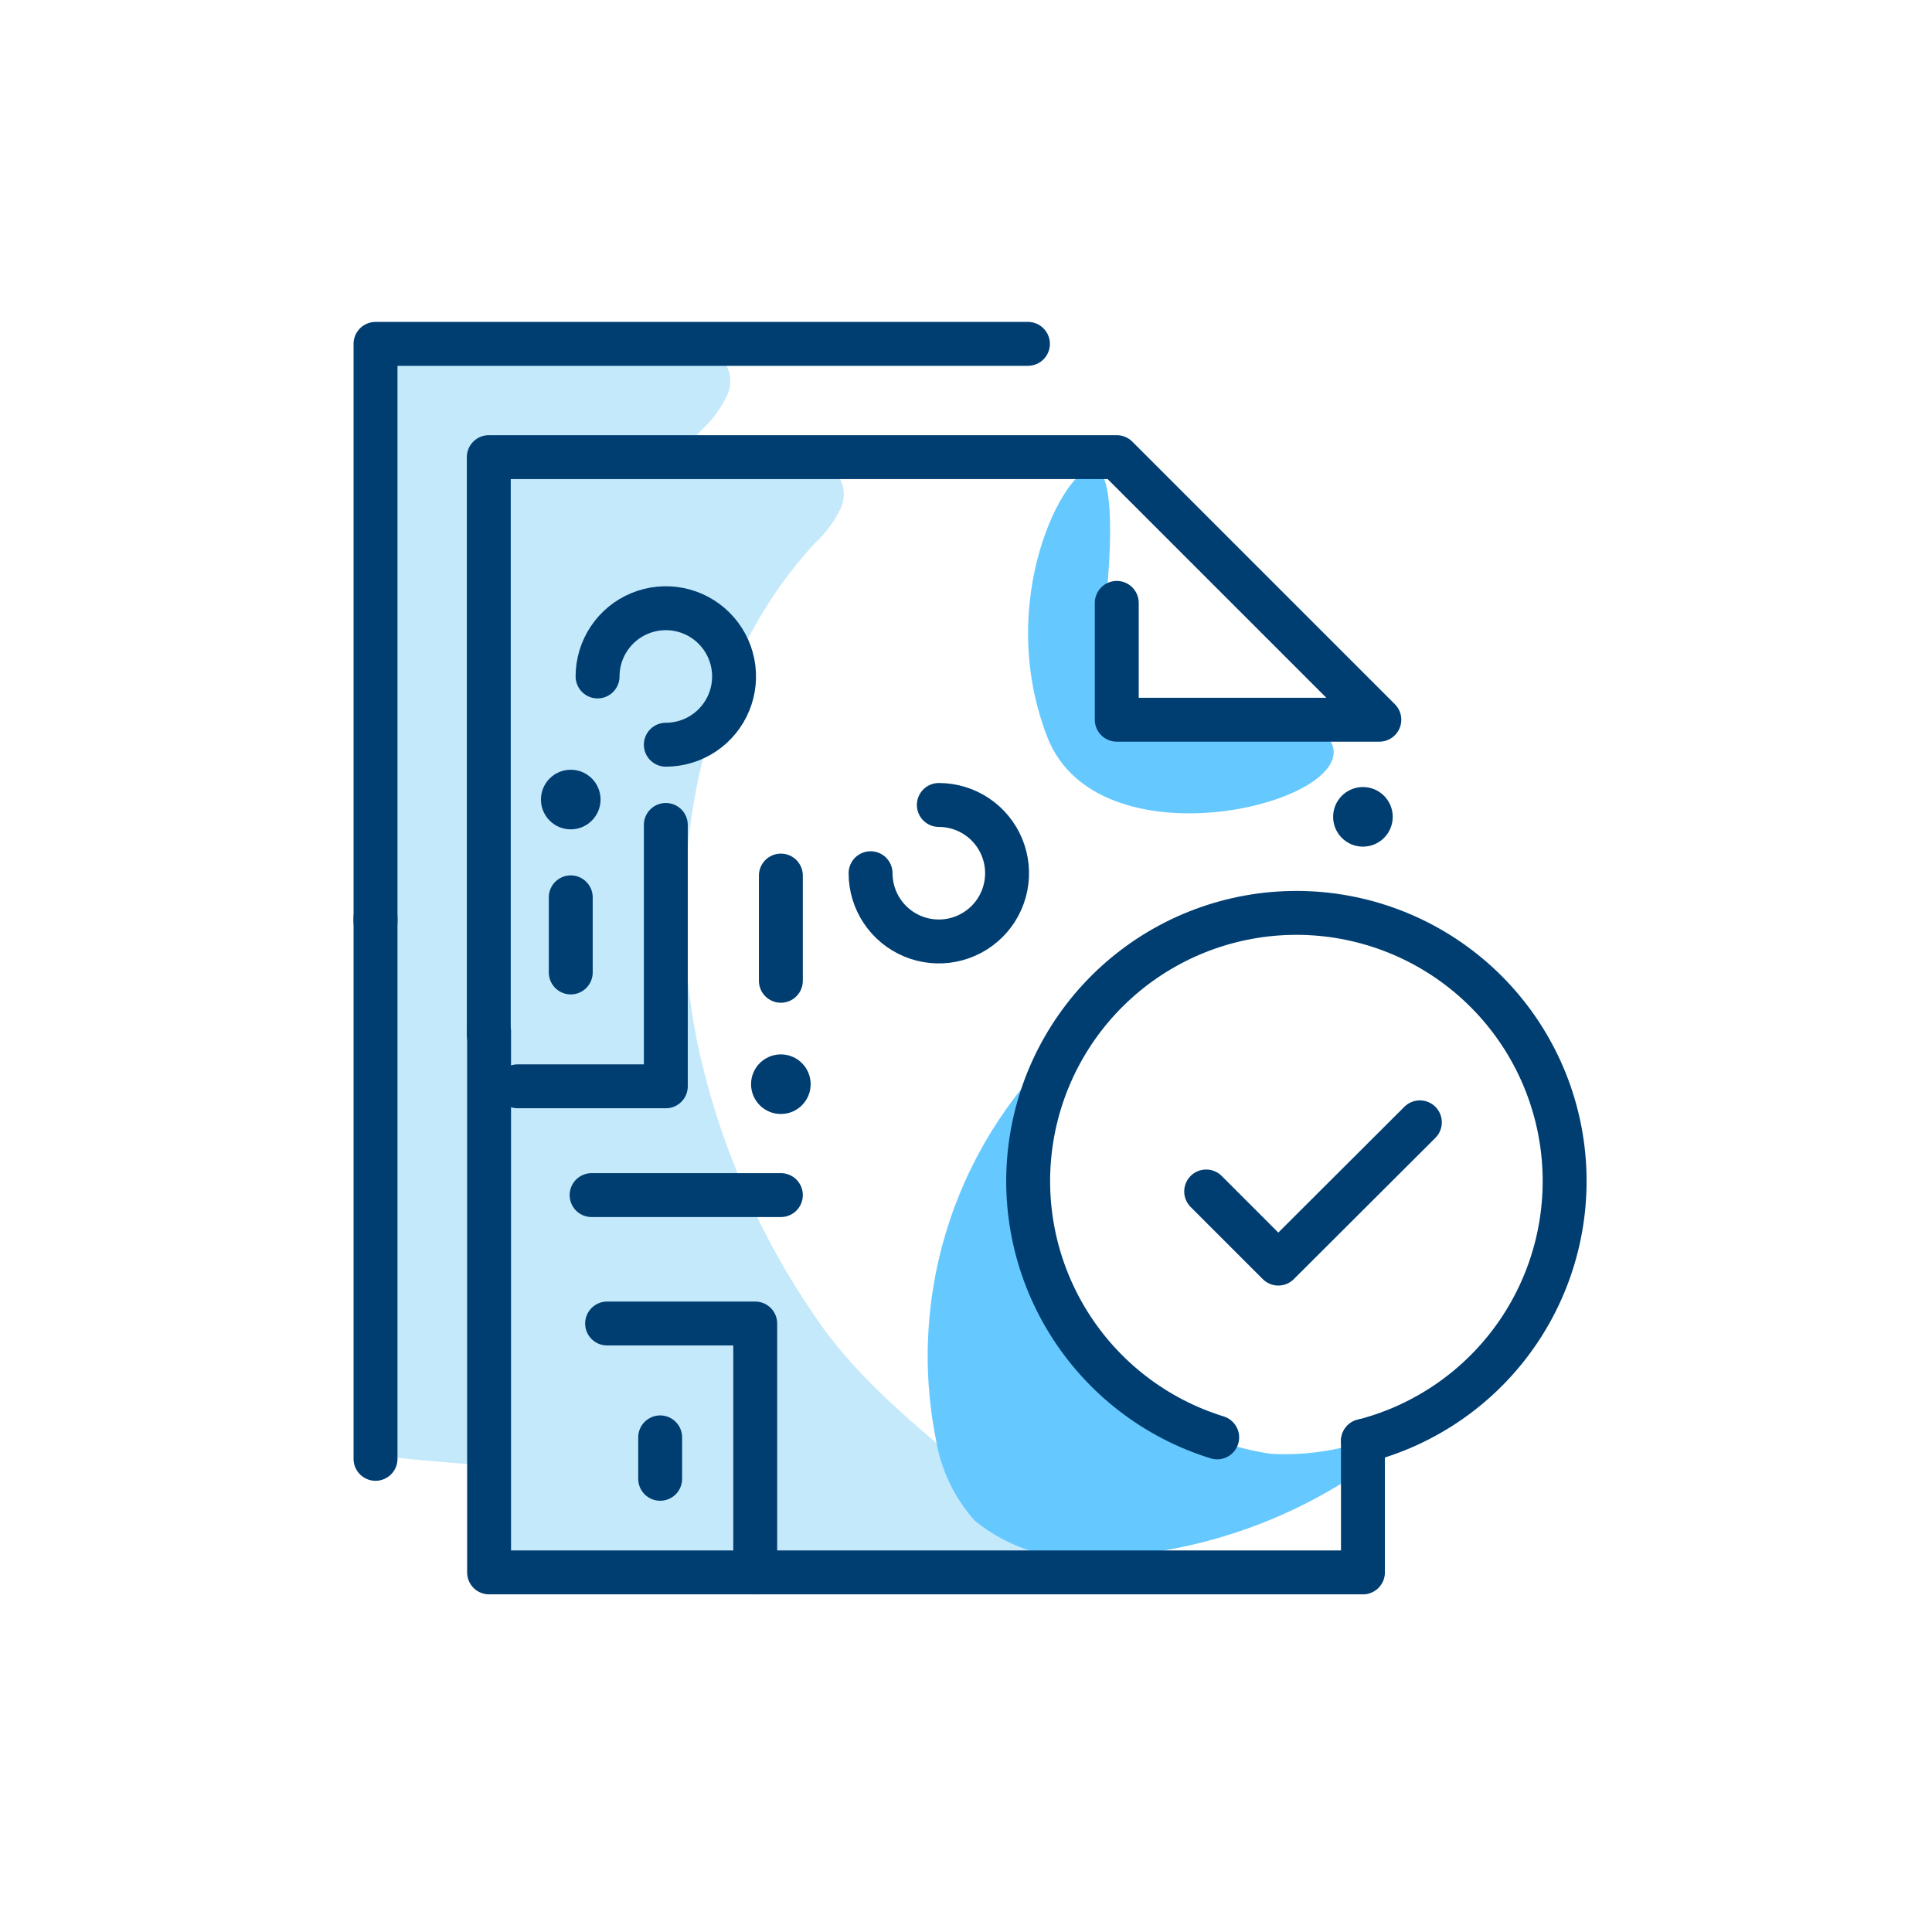
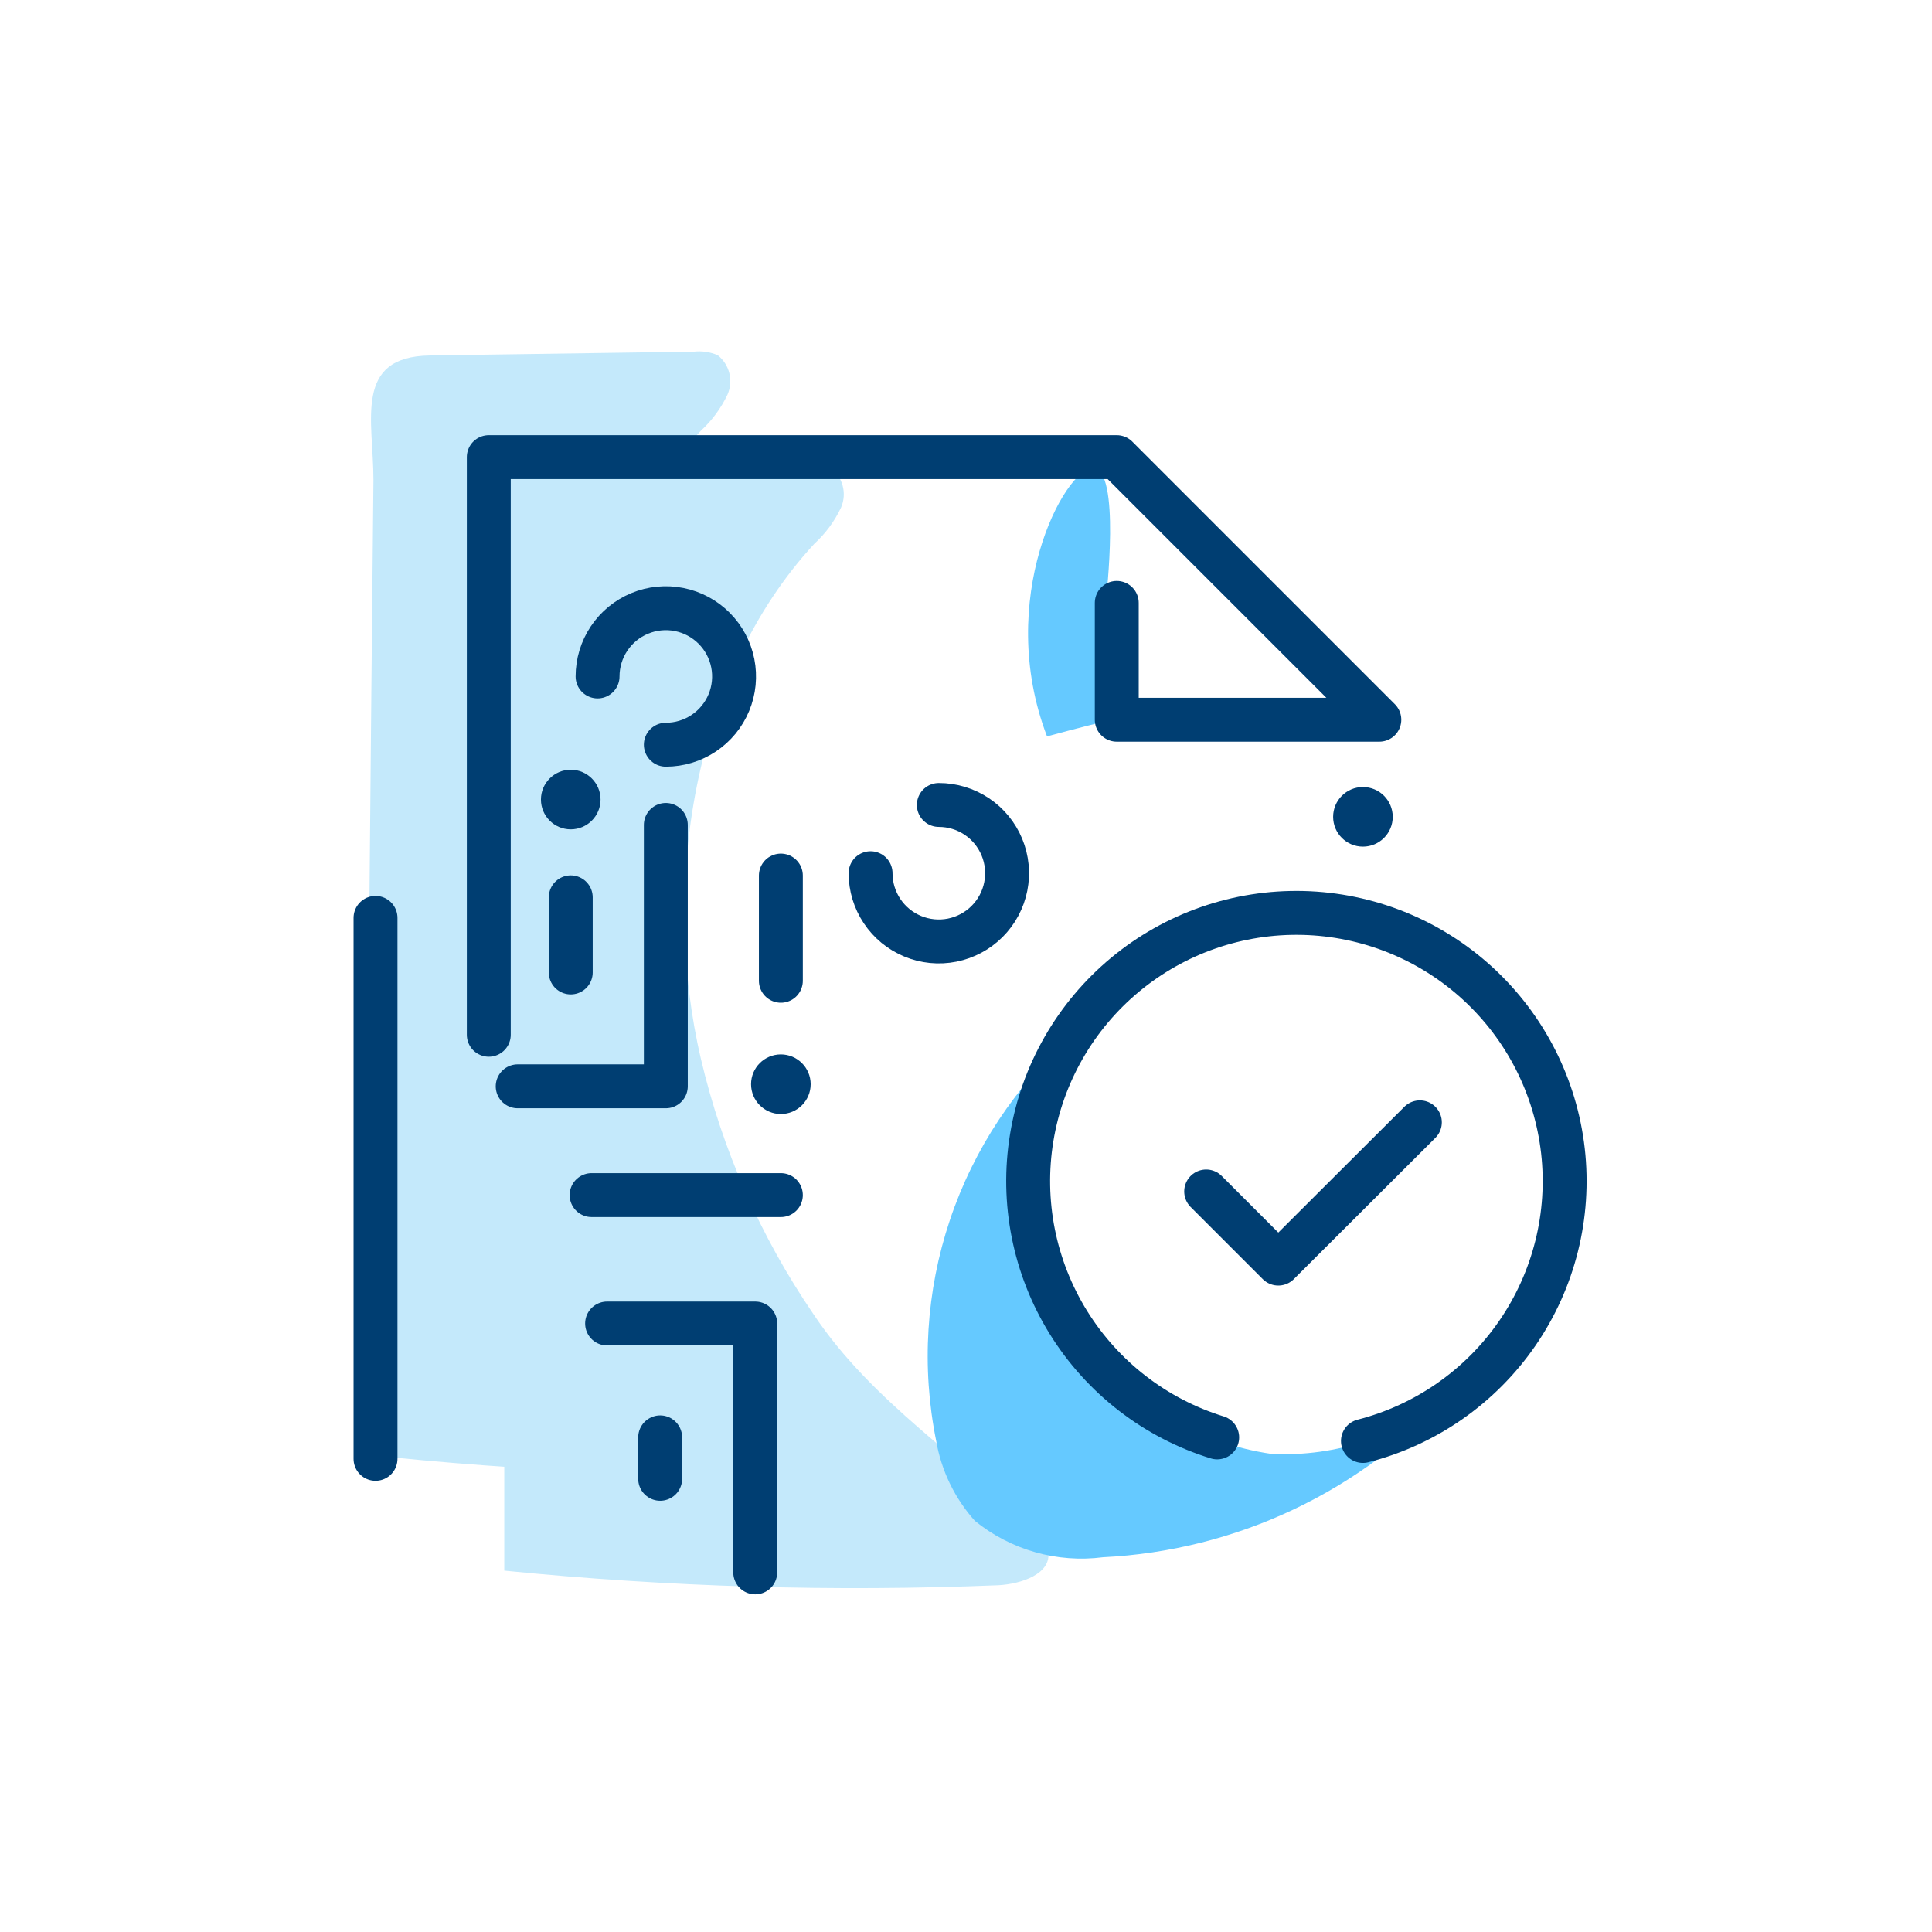
<svg xmlns="http://www.w3.org/2000/svg" width="196" height="196" viewBox="0 0 264 264" fill="none">
  <path d="M123.848 196.211C123.848 196.211 127.92 200.487 127.92 200.609C128.409 203.664 124.214 200.976 121.119 201.139C98.592 202.054 76.028 201.387 53.595 199.143V167.458C53.781 165.097 53.462 162.722 52.658 160.494C52.088 159.231 51.233 158.091 50.744 156.788C50.319 155.348 50.14 153.848 50.215 152.349L50.744 94.517L51.029 65.602C51.029 57.456 48.26 48.741 58.726 48.578L94.851 48.049C95.947 47.935 97.055 48.103 98.068 48.537C98.857 49.157 99.417 50.022 99.66 50.995C99.903 51.968 99.816 52.995 99.412 53.913C98.525 55.792 97.28 57.48 95.747 58.882C79.049 76.964 74.976 105.839 80.433 129.298C83.367 141.75 88.572 153.555 95.787 164.119C103.592 174.88 112.416 184.863 122.137 193.93C122.895 194.53 123.485 195.315 123.848 196.211Z" fill="#C4E9FB" />
-   <path d="M51.313 125.916V46.988H140.463" stroke="#003E72" stroke-width="6" stroke-linecap="round" stroke-linejoin="round" />
  <path d="M51.313 125.426V199.345" stroke="#003E72" stroke-width="6" stroke-linecap="round" stroke-linejoin="round" />
-   <path d="M151.135 81.89C151.135 81.89 153.212 63.971 149.343 63.971C145.474 63.971 135.903 81.89 143.071 100.624C150.239 119.358 188.522 109.014 181.354 100.624C174.186 92.235 152.846 100.909 152.846 100.909L151.135 81.89Z" fill="#65C9FF" />
+   <path d="M151.135 81.89C151.135 81.89 153.212 63.971 149.343 63.971C145.474 63.971 135.903 81.89 143.071 100.624C174.186 92.235 152.846 100.909 152.846 100.909L151.135 81.89Z" fill="#65C9FF" />
  <path d="M143.232 211.686V212.012C143.721 215.067 139.526 216.451 136.431 216.614C113.904 217.529 91.341 216.862 68.907 214.619V182.934C69.069 180.626 68.75 178.31 67.97 176.132C67.4 174.87 66.545 173.729 66.056 172.426C65.594 170.883 65.414 169.268 65.527 167.661L66.056 109.83L66.341 80.914C66.341 72.769 63.572 64.053 74.038 63.891L110.163 63.361C111.259 63.248 112.367 63.416 113.38 63.85C114.231 64.448 114.85 65.322 115.132 66.323C115.414 67.325 115.342 68.393 114.928 69.348C114.041 71.227 112.796 72.915 111.262 74.317C94.564 92.399 90.288 121.274 95.786 144.732C98.719 157.185 103.924 168.989 111.14 179.553C119.285 191.771 131.503 199.102 141.563 209.365C142.313 209.979 142.889 210.78 143.232 211.686Z" fill="#C4E9FB" />
  <path d="M146.492 141.518C138.816 148.305 133.06 156.992 129.801 166.706C126.541 176.42 125.893 186.821 127.921 196.865C128.62 200.942 130.455 204.739 133.215 207.82C135.645 209.792 138.451 211.249 141.461 212.103C144.472 212.957 147.624 213.19 150.728 212.789C159.767 212.345 168.63 210.12 176.808 206.241C184.985 202.362 192.315 196.906 198.377 190.186C191.549 196.111 182.684 199.149 173.656 198.657C164.308 197.296 155.846 192.38 150.035 184.932C144.775 178.935 141.341 171.558 140.139 163.673C139.597 159.741 139.883 155.74 140.977 151.924C142.071 148.109 143.949 144.565 146.492 141.518Z" fill="#65C9FF" />
  <path d="M66.791 141.395V62.467H152.601L188.481 98.347H152.601V82.382" stroke="#003E72" stroke-width="6" stroke-linecap="round" stroke-linejoin="round" />
-   <path d="M186.241 196.903V214.863H66.831V140.945" stroke="#003E72" stroke-width="6" stroke-linecap="round" stroke-linejoin="round" />
  <path d="M166.325 196.415C157.869 193.802 150.645 188.218 145.985 180.693C141.326 173.169 139.546 164.213 140.975 155.479C142.404 146.745 146.944 138.823 153.758 133.175C160.572 127.527 169.2 124.536 178.047 124.753C186.895 124.97 195.365 128.381 201.894 134.356C208.422 140.331 212.569 148.467 213.568 157.26C214.566 166.054 212.349 174.912 207.326 182.199C202.303 189.485 194.814 194.709 186.24 196.904" stroke="#003E72" stroke-width="6" stroke-linecap="round" stroke-linejoin="round" />
  <path d="M164.818 162.81L174.674 172.666L194.019 153.362" stroke="#003E72" stroke-width="6" stroke-linecap="round" stroke-linejoin="round" />
  <path d="M186.24 115.69C188.489 115.69 190.312 113.867 190.312 111.618C190.312 109.368 188.489 107.545 186.24 107.545C183.99 107.545 182.167 109.368 182.167 111.618C182.167 113.867 183.99 115.69 186.24 115.69Z" fill="#003E72" />
  <path d="M82.958 180.852H103.199V214.859" stroke="#003E72" stroke-width="6" stroke-linecap="round" stroke-linejoin="round" />
  <path d="M128.286 109.995C130.131 109.995 131.934 110.542 133.468 111.566C135.001 112.591 136.197 114.048 136.903 115.752C137.609 117.456 137.793 119.331 137.433 121.14C137.074 122.95 136.185 124.611 134.881 125.916C133.577 127.22 131.915 128.108 130.106 128.468C128.297 128.828 126.421 128.643 124.717 127.937C123.013 127.231 121.557 126.036 120.532 124.502C119.507 122.969 118.96 121.166 118.96 119.321" stroke="#003E72" stroke-width="6" stroke-linecap="round" stroke-linejoin="round" />
  <path d="M90.209 196.411V202.072" stroke="#003E72" stroke-width="6" stroke-linecap="round" stroke-linejoin="round" />
  <path d="M70.74 148.44H90.981V112.723" stroke="#003E72" stroke-width="6" stroke-linecap="round" stroke-linejoin="round" />
  <path d="M90.982 101.762C92.826 101.762 94.629 101.215 96.163 100.19C97.697 99.165 98.892 97.708 99.598 96.004C100.304 94.3 100.489 92.425 100.129 90.616C99.769 88.807 98.881 87.145 97.576 85.841C96.272 84.536 94.61 83.648 92.801 83.288C90.992 82.928 89.117 83.113 87.413 83.819C85.708 84.525 84.252 85.72 83.227 87.254C82.202 88.787 81.655 90.591 81.655 92.435" stroke="#003E72" stroke-width="6" stroke-linecap="round" stroke-linejoin="round" />
  <path d="M77.991 132.881V122.618" stroke="#003E72" stroke-width="6" stroke-linecap="round" stroke-linejoin="round" />
  <path d="M77.991 113.327C80.24 113.327 82.063 111.504 82.063 109.255C82.063 107.006 80.24 105.182 77.991 105.182C75.741 105.182 73.918 107.006 73.918 109.255C73.918 111.504 75.741 113.327 77.991 113.327Z" fill="#003E72" />
  <path d="M80.841 163.305H106.702" stroke="#003E72" stroke-width="6" stroke-linecap="round" stroke-linejoin="round" />
  <path d="M106.702 119.643V134.019" stroke="#003E72" stroke-width="6" stroke-linecap="round" stroke-linejoin="round" />
  <path d="M106.702 152.224C108.951 152.224 110.774 150.401 110.774 148.152C110.774 145.902 108.951 144.079 106.702 144.079C104.452 144.079 102.629 145.902 102.629 148.152C102.629 150.401 104.452 152.224 106.702 152.224Z" fill="#003E72" />
</svg>